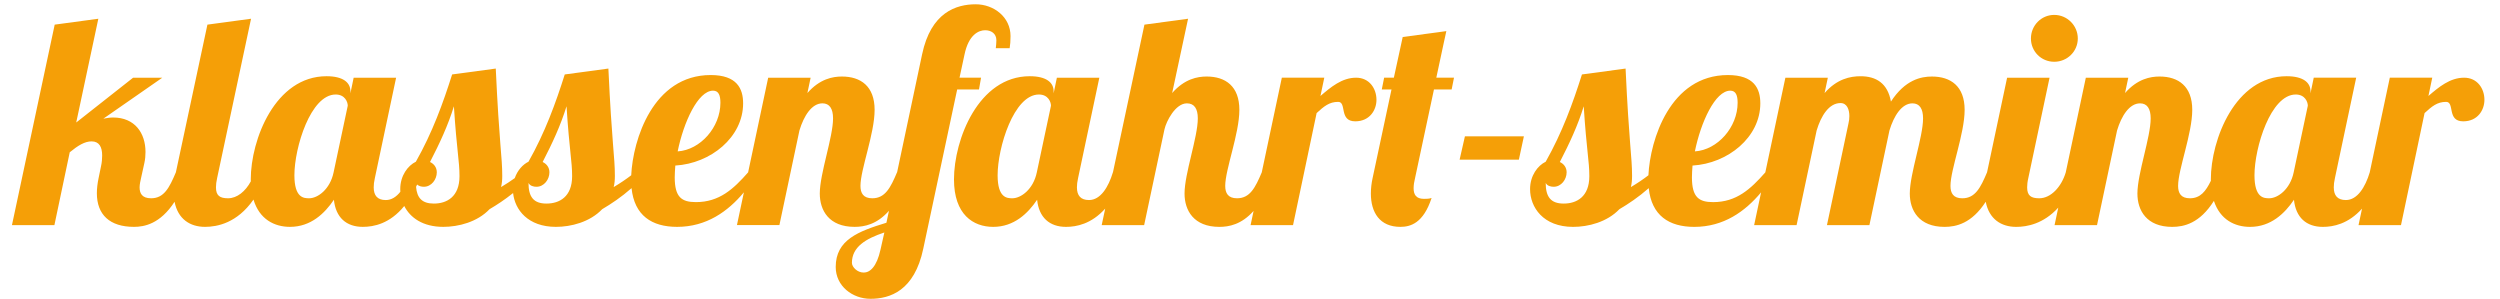
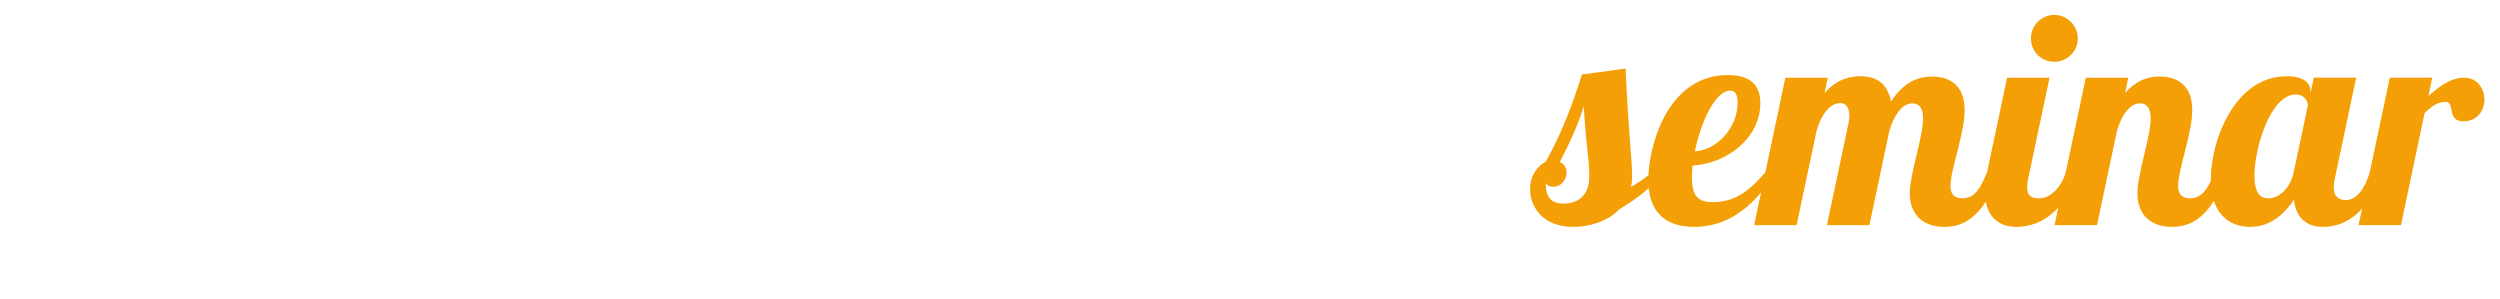
<svg xmlns="http://www.w3.org/2000/svg" version="1.1" id="Ebene_1" x="0px" y="0px" width="418.333px" height="50px" viewBox="0 0 418.333 50" enable-background="new 0 0 418.333 50" xml:space="preserve">
  <g>
-     <path fill="#F59F07" d="M164.162,13.001h-3.601l0.838-3.897c0.691-3.305,2.368-4.045,3.453-4.045c0.987,0,1.875,0.543,1.875,1.677   c0,0.444-0.05,0.839-0.099,1.332h2.319c0.098-0.592,0.148-1.234,0.148-2.023c0-3.206-2.812-5.327-5.822-5.327   c-3.255,0-7.498,1.331-8.978,8.386l-4.181,19.732h-0.013c-1.086,2.565-1.974,4.342-4.144,4.342c-1.48,0-1.974-0.839-1.974-2.072   c0-2.763,2.368-8.731,2.368-12.728c0-3.946-2.318-5.574-5.476-5.574c-1.529,0-3.699,0.394-5.771,2.762l0.542-2.565h-7.104   l-3.357,15.837c-2.466,2.812-4.833,4.981-8.73,4.981c-2.368,0-3.552-0.79-3.552-4.145c0-0.592,0.05-1.282,0.099-1.973   c5.92-0.346,11.346-4.736,11.346-10.409c0-2.466-1.035-4.736-5.426-4.736c-9.666,0-13.02,10.858-13.298,16.772   c-0.849,0.654-1.871,1.345-2.933,1.974c0.148-0.592,0.197-1.184,0.197-1.874c0-3.256-0.493-5.18-1.085-17.957l-7.301,0.986   c-1.529,4.835-3.306,9.719-6.068,14.603c-0.936,0.451-1.839,1.422-2.298,2.744c-0.705,0.507-1.484,1.02-2.291,1.498   c0.148-0.592,0.198-1.184,0.198-1.874c0-3.256-0.494-5.18-1.086-17.957l-7.301,0.986c-1.529,4.835-3.305,9.719-6.068,14.603   c-1.332,0.642-2.614,2.318-2.614,4.588c0,0.145,0.009,0.29,0.019,0.436c-0.665,0.849-1.478,1.39-2.438,1.39   c-1.381,0-2.022-0.74-2.022-2.121c0-0.444,0.049-0.938,0.197-1.579l3.552-16.772h-7.104l-0.543,2.615V15.27   c0-1.43-1.184-2.516-3.995-2.516c-8.584,0-12.679,10.607-12.679,17.266c0,0.112,0.009,0.214,0.012,0.322   c-0.899,1.681-2.306,2.836-3.811,2.836c-1.381,0-2.023-0.444-2.023-1.825c0-0.444,0.05-0.938,0.197-1.579L42.01,3.135l-7.302,0.987   L29.43,28.836h-0.002c-1.085,2.565-1.973,4.342-4.143,4.342c-1.53,0-1.925-0.839-1.925-1.825c0-0.543,0.148-1.086,0.247-1.579   l0.543-2.467c0.148-0.641,0.197-1.282,0.197-1.874c0-3.158-1.776-5.771-5.426-5.771c-0.543,0-1.086,0.099-1.628,0.197l9.866-6.857   h-4.884l-9.521,7.498l3.7-17.364L9.153,4.122L2,37.667h7.104l2.565-12.186c1.381-1.133,2.516-1.824,3.65-1.824   c1.283,0,1.776,0.937,1.776,2.367c0,0.543-0.049,1.184-0.197,1.825l-0.395,1.924c-0.197,0.938-0.295,1.776-0.295,2.565   c0,3.602,2.17,5.624,6.215,5.624c1.701,0,4.371-0.472,6.787-4.197c0.568,2.905,2.598,4.197,5.104,4.197   c2.041,0,5.384-0.651,8.101-4.566c0.994,3.307,3.502,4.566,6.108,4.566c3.502,0,5.82-2.27,7.35-4.539   c0.296,2.96,2.072,4.539,4.834,4.539c1.84,0,4.526-0.521,6.939-3.489c0.985,1.941,3.087,3.489,6.53,3.489   c2.516,0,5.673-0.789,7.745-2.96c1.215-0.713,2.558-1.59,3.936-2.697c0.295,2.813,2.498,5.657,7.165,5.657   c2.516,0,5.673-0.789,7.745-2.96c1.5-0.881,3.194-2.007,4.911-3.519c0.474,4.576,3.385,6.479,7.62,6.479   c4.918,0,8.506-2.578,11.178-5.78l-1.163,5.484h7.104l3.354-15.835c0.741-2.467,2.073-4.539,3.849-4.539   c1.184,0,1.776,0.888,1.776,2.516c0,3.157-2.22,9.225-2.22,12.58c0,2.812,1.529,5.574,5.821,5.574c1.635,0,3.734-0.406,5.753-2.69   l-0.424,2c-4.686,1.431-8.485,2.861-8.485,7.399c0,3.206,2.812,5.328,5.821,5.328c3.256,0,7.351-1.332,8.831-8.387l5.673-26.638   h3.65L164.162,13.001 M119.316,15.172c0.938,0,1.234,0.789,1.234,2.022c0,4.095-3.355,7.893-7.153,8.14   C114.383,20.45,116.801,15.172,119.316,15.172z M55.823,28.836c-0.592,2.861-2.663,4.342-4.094,4.342   c-0.888,0-2.467-0.05-2.467-3.848c0-4.638,2.714-13.517,6.907-13.517c1.579,0,2.022,1.283,2.022,1.874L55.823,28.836z    M72.598,34.065c-1.952,0-2.821-0.926-2.977-2.797c0.06-0.125,0.118-0.26,0.177-0.39c0.294,0.276,0.735,0.375,1.122,0.375   c1.283,0,2.171-1.234,2.171-2.418c0-0.838-0.493-1.43-1.135-1.727c1.628-3.156,3.009-6.116,3.996-9.323   c0.493,7.597,0.937,9.126,0.937,11.691C76.889,32.931,74.768,34.065,72.598,34.065z M91.443,34.065   c-2.17,0-3.009-1.135-3.009-3.453c0.247,0.493,0.839,0.642,1.332,0.642c1.282,0,2.171-1.234,2.171-2.418   c0-0.838-0.494-1.43-1.135-1.727c1.628-3.156,3.009-6.116,3.996-9.323c0.493,7.597,0.937,9.126,0.937,11.691   C95.735,32.931,93.614,34.065,91.443,34.065z M147.339,41.762c-0.641,2.91-1.776,3.848-2.812,3.848   c-1.085,0-1.973-0.938-1.973-1.628c0-2.664,2.319-4.046,5.427-5.081L147.339,41.762z" />
-     <path fill="#F59F07" d="M230.328,16.701c0-1.874-1.184-3.7-3.404-3.7c-2.368,0-4.242,1.579-5.969,3.059l0.642-3.059h-7.104   l-3.358,15.839c-1.085,2.563-1.972,4.338-4.142,4.338c-1.48,0-1.973-0.839-1.973-2.072c0-2.763,2.367-8.731,2.367-12.728   c0-3.946-2.318-5.574-5.475-5.574c-1.53,0-3.7,0.394-5.772,2.762l2.664-12.431l-7.302,0.987l-5.269,24.714h-0.01   c-0.74,2.467-2.072,4.638-3.996,4.638c-1.381,0-2.022-0.74-2.022-2.121c0-0.444,0.049-0.938,0.197-1.579l3.552-16.772h-7.104   l-0.543,2.615V15.27c0-1.43-1.184-2.516-3.995-2.516c-8.584,0-12.679,10.607-12.679,17.266c0,5.871,3.207,7.943,6.561,7.943   c3.503,0,5.821-2.27,7.35-4.539c0.297,2.96,2.073,4.539,4.835,4.539c1.744,0,4.248-0.479,6.559-3.058l-0.588,2.762h7.103   l3.404-16.033c0.296-1.332,1.826-4.341,3.749-4.341c1.234,0,1.826,0.888,1.826,2.516c0,3.157-2.22,9.225-2.22,12.58   c0,2.812,1.529,5.574,5.821,5.574c1.63,0,3.721-0.404,5.734-2.669l-0.503,2.373h7.103l3.947-18.746   c1.233-1.135,2.121-1.875,3.601-1.875s0.099,3.256,2.861,3.256C229.193,20.302,230.328,18.428,230.328,16.701 M173.495,28.836   c-0.592,2.861-2.663,4.342-4.094,4.342c-0.888,0-2.467-0.05-2.467-3.848c0-4.638,2.713-13.517,6.907-13.517   c1.578,0,2.022,1.283,2.022,1.874L173.495,28.836z" />
-     <path fill="#F59F07" d="M242.021,5.207l-7.301,0.986l-1.48,6.808h-1.628l-0.395,1.974h1.628l-3.157,14.798   c-0.197,0.889-0.296,1.776-0.296,2.615c0,3.157,1.48,5.574,4.933,5.574c1.677,0,3.848-0.592,5.229-4.835   c-0.394,0.148-0.937,0.148-1.281,0.148c-1.332,0-1.728-0.74-1.728-1.776c0-0.542,0.099-1.135,0.247-1.727l3.157-14.798h2.96   l0.394-1.974h-2.96C241.281,8.562,242.021,5.207,242.021,5.207" />
-     <polyline fill="#F59F07" points="244.242,26.715 254.157,26.715 254.996,22.818 245.129,22.818 244.242,26.715  " />
    <path fill="#F59F07" d="M343.74,10.337c2.171,0,3.945-1.726,3.945-3.897c0-2.17-1.774-3.946-3.945-3.946s-3.898,1.776-3.898,3.946   C339.842,8.611,341.569,10.337,343.74,10.337" />
    <path fill="#F59F07" d="M412.325,13.001c-2.368,0-4.242,1.579-5.969,3.059l0.641-3.059h-7.104l-3.357,15.841   c-0.741,2.465-2.072,4.632-3.994,4.632c-1.381,0-2.023-0.74-2.023-2.121c0-0.444,0.051-0.938,0.197-1.579l3.552-16.772h-7.103   l-0.542,2.615V15.27c0-1.43-1.185-2.516-3.997-2.516c-8.583,0-12.678,10.607-12.678,17.266c0,0.079,0.007,0.148,0.008,0.225   c-0.855,1.778-1.771,2.934-3.512,2.934c-1.48,0-1.975-0.839-1.975-2.072c0-2.763,2.368-8.731,2.368-12.728   c0-3.946-2.318-5.574-5.475-5.574c-1.529,0-3.7,0.394-5.772,2.762l0.542-2.565h-7.103l-3.36,15.847   c-0.742,2.461-2.515,4.33-4.436,4.33c-1.382,0-2.023-0.444-2.023-1.825c0-0.444,0.05-0.938,0.198-1.579l3.551-16.772h-7.103   l-3.355,15.835h-0.002c-1.086,2.565-1.974,4.342-4.146,4.342c-1.479,0-1.973-0.839-1.973-2.072c0-2.763,2.369-8.731,2.369-12.728   c0-3.946-2.32-5.574-5.477-5.574c-1.825,0-4.489,0.543-6.856,4.193c-0.543-3.059-2.467-4.243-5.082-4.243   c-1.726,0-3.947,0.444-6.018,2.812l0.542-2.565h-7.104l-3.356,15.838c-2.468,2.811-4.834,4.98-8.73,4.98   c-2.368,0-3.551-0.79-3.551-4.145c0-0.592,0.049-1.282,0.098-1.973c5.92-0.346,11.346-4.736,11.346-10.409   c0-2.466-1.035-4.736-5.426-4.736c-9.667,0-13.021,10.859-13.299,16.772c-0.849,0.655-1.871,1.345-2.932,1.974   c0.146-0.592,0.196-1.184,0.196-1.874c0-3.256-0.492-5.18-1.085-17.957l-7.302,0.986c-1.529,4.835-3.304,9.719-6.066,14.603   c-1.332,0.642-2.614,2.318-2.614,4.588c0,3.009,2.17,6.314,7.202,6.314c2.515,0,5.673-0.789,7.745-2.96   c1.498-0.881,3.192-2.007,4.91-3.519c0.475,4.576,3.385,6.479,7.62,6.479c4.917,0,8.504-2.577,11.179-5.779l-1.163,5.483h7.104   l3.355-15.835c0.738-2.467,2.07-4.588,3.995-4.588c1.086,0,1.479,1.085,1.479,2.17c0,0.444-0.049,0.839-0.147,1.233l-3.602,17.02   h7.104l3.354-15.835c0.741-2.467,2.073-4.539,3.848-4.539c1.186,0,1.776,0.888,1.776,2.516c0,3.157-2.219,9.225-2.219,12.58   c0,2.812,1.528,5.574,5.819,5.574c1.945,0,4.546-0.579,6.887-4.202c0.566,2.909,2.597,4.202,5.104,4.202   c1.781,0,4.553-0.497,7.034-3.221l-0.62,2.925h7.105l3.354-15.835c0.74-2.467,2.072-4.539,3.849-4.539   c1.184,0,1.775,0.888,1.775,2.516c0,3.157-2.22,9.225-2.22,12.58c0,2.812,1.529,5.574,5.821,5.574c1.971,0,4.614-0.593,6.979-4.35   c1.037,3.148,3.496,4.35,6.045,4.35c3.502,0,5.822-2.27,7.352-4.539c0.296,2.96,2.07,4.539,4.834,4.539   c1.742,0,4.244-0.479,6.555-3.053l-0.584,2.757h7.104l3.946-18.746c1.234-1.135,2.121-1.875,3.603-1.875   c1.479,0,0.099,3.256,2.859,3.256c2.418,0,3.553-1.874,3.553-3.601C415.729,14.827,414.544,13.001,412.325,13.001 M289.53,15.172   c0.936,0,1.232,0.789,1.232,2.022c0,4.095-3.354,7.893-7.152,8.14C284.596,20.45,287.013,15.172,289.53,15.172z M261.656,34.065   c-2.17,0-3.009-1.135-3.009-3.453c0.245,0.493,0.839,0.642,1.331,0.642c1.282,0,2.171-1.234,2.171-2.418   c0-0.838-0.493-1.43-1.135-1.727c1.628-3.156,3.01-6.116,3.995-9.323c0.493,7.597,0.938,9.126,0.938,11.691   C265.948,32.931,263.827,34.065,261.656,34.065z M383.809,28.836c-0.592,2.861-2.664,4.342-4.095,4.342   c-0.887,0-2.465-0.05-2.465-3.848c0-4.638,2.712-13.517,6.906-13.517c1.578,0,2.021,1.283,2.021,1.874L383.809,28.836z" />
  </g>
</svg>